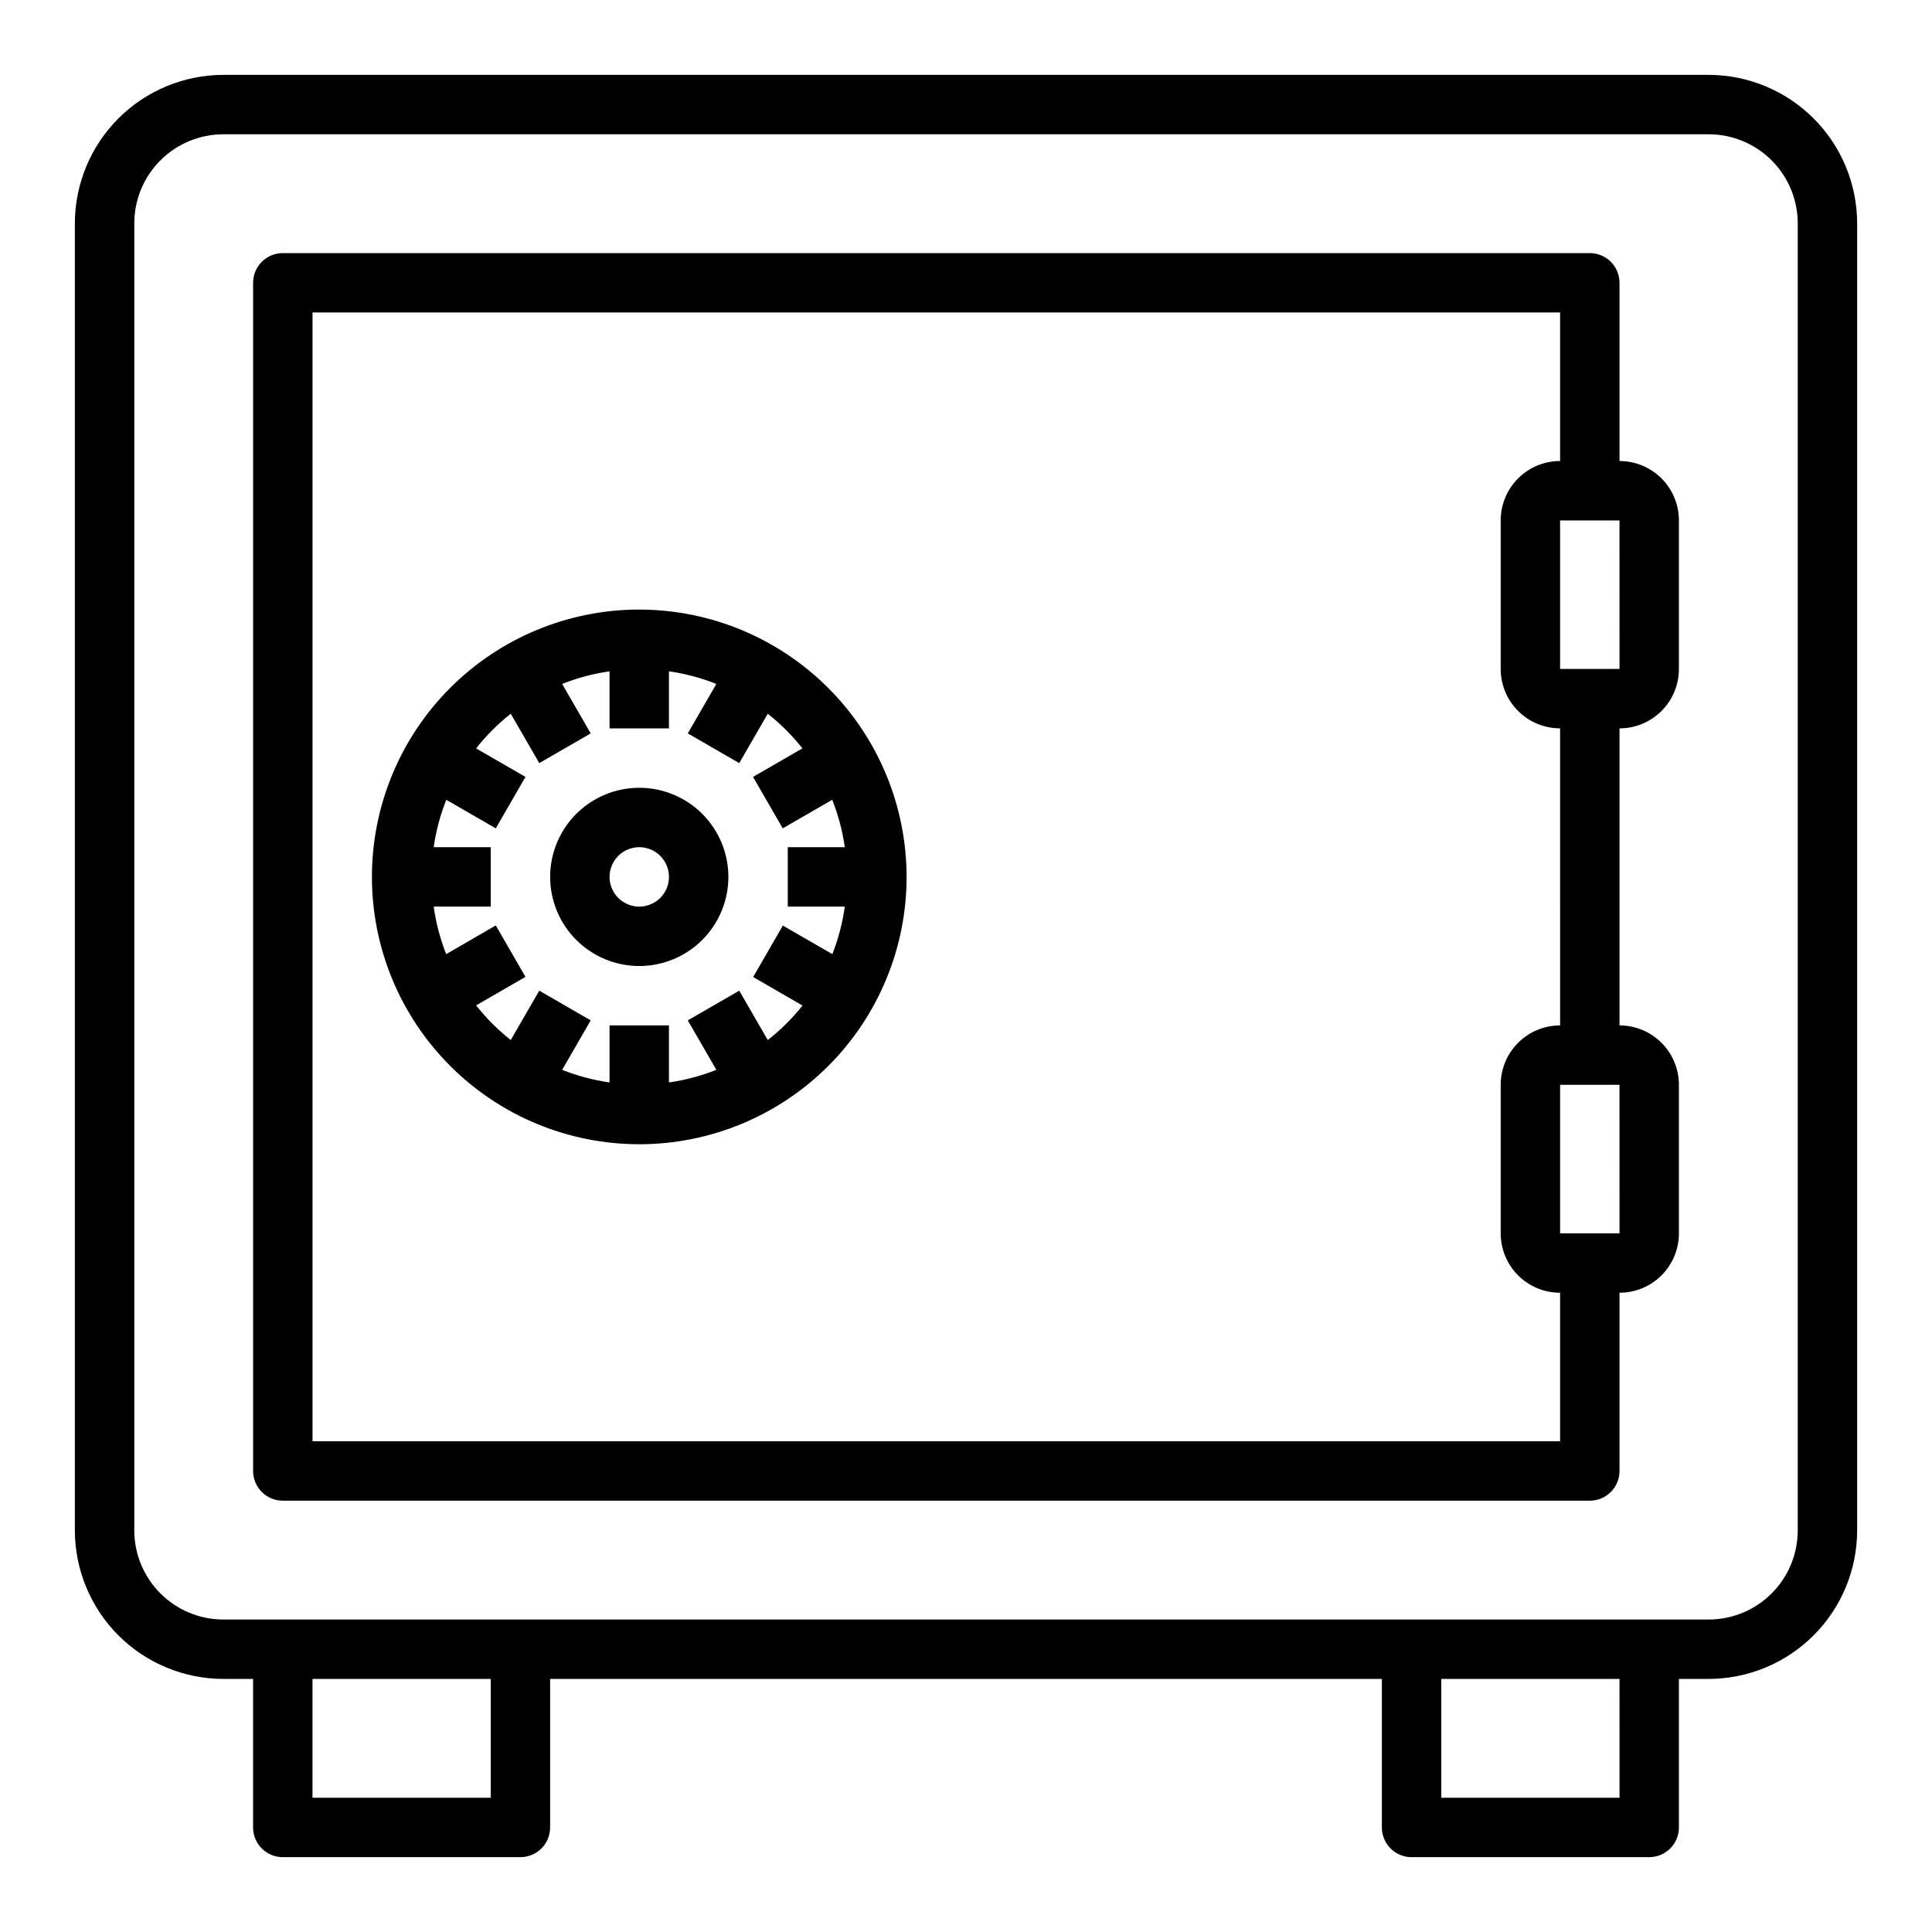
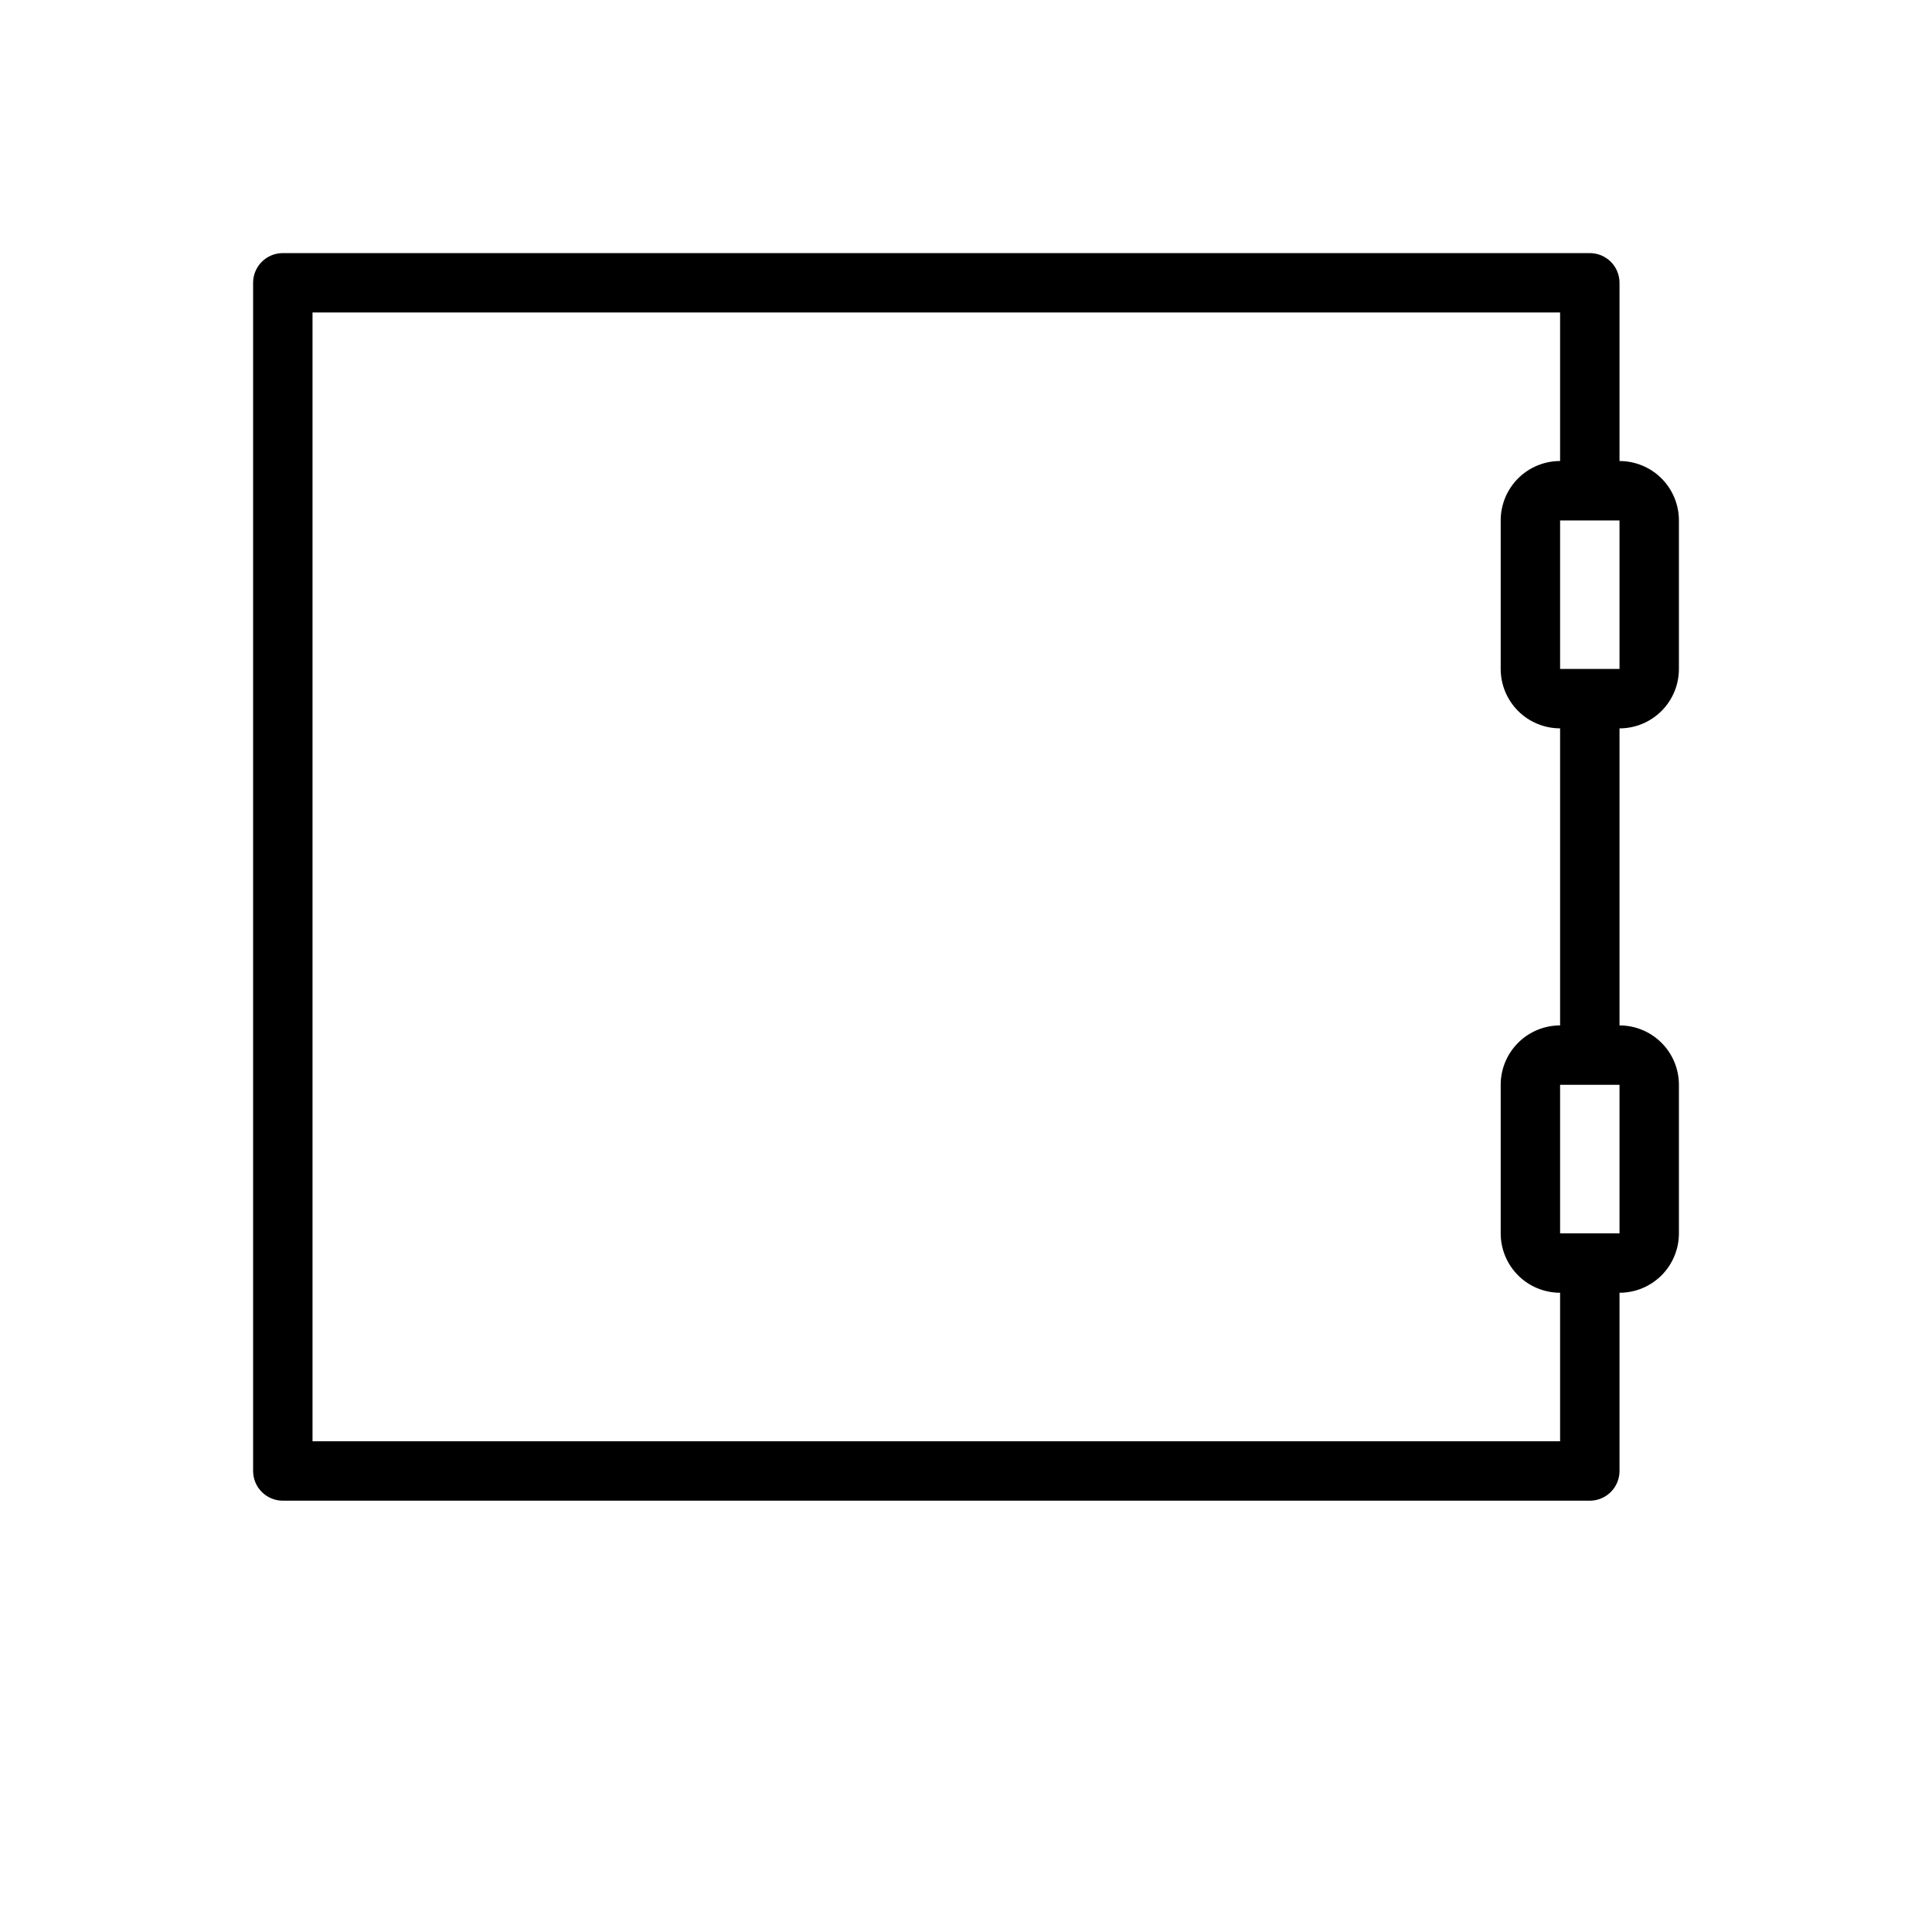
<svg xmlns="http://www.w3.org/2000/svg" fill="#000000" width="800px" height="800px" version="1.1" viewBox="144 144 512 512">
  <g>
-     <path d="m596.8 163.84h-393.6c-10.438 0.016-20.441 4.164-27.82 11.543s-11.527 17.383-11.543 27.82v346.37c0.016 10.438 4.164 20.441 11.543 27.82 7.379 7.379 17.383 11.527 27.82 11.539h7.871v39.363c0 2.086 0.828 4.09 2.305 5.566 1.477 1.473 3.481 2.305 5.566 2.305h62.977c2.09 0 4.09-0.832 5.566-2.305 1.477-1.477 2.305-3.481 2.305-5.566v-39.363h220.42v39.363c0 2.086 0.828 4.09 2.305 5.566 1.477 1.473 3.481 2.305 5.566 2.305h62.977c2.09 0 4.09-0.832 5.566-2.305 1.477-1.477 2.305-3.481 2.305-5.566v-39.363h7.875c10.434-0.012 20.438-4.16 27.816-11.539 7.379-7.379 11.531-17.383 11.543-27.82v-346.37c-0.012-10.438-4.164-20.441-11.543-27.82-7.379-7.379-17.383-11.527-27.816-11.543zm-322.75 456.58h-47.234v-31.488h47.23zm299.14 0h-47.234v-31.488h47.23zm47.23-70.848c0 6.266-2.488 12.27-6.914 16.699-4.43 4.43-10.438 6.918-16.699 6.918h-393.6c-6.266 0-12.273-2.488-16.699-6.918-4.43-4.43-6.918-10.434-6.918-16.699v-346.37c0-6.266 2.488-12.273 6.918-16.699 4.426-4.43 10.434-6.918 16.699-6.918h393.6c6.262 0 12.27 2.488 16.699 6.918 4.426 4.426 6.914 10.434 6.914 16.699z" />
    <path d="m588.93 321.28v-39.359c0-4.176-1.656-8.18-4.609-11.133s-6.957-4.609-11.133-4.609v-47.234c0-2.086-0.828-4.09-2.305-5.566-1.477-1.477-3.481-2.305-5.566-2.305h-346.37c-4.348 0-7.871 3.523-7.871 7.871v314.88c0 2.086 0.828 4.09 2.305 5.566s3.481 2.305 5.566 2.305h346.37c2.086 0 4.09-0.828 5.566-2.305 1.477-1.477 2.305-3.481 2.305-5.566v-47.234c4.176 0 8.18-1.656 11.133-4.609s4.609-6.957 4.609-11.133v-39.359c0-4.176-1.656-8.184-4.609-11.133-2.953-2.953-6.957-4.613-11.133-4.613v-78.719c4.176 0 8.18-1.66 11.133-4.613s4.609-6.957 4.609-11.133zm-15.742 0h-15.746v-39.359h15.742zm0 149.57h-15.746v-39.359h15.742zm-15.742-55.105h-0.004c-4.176 0-8.18 1.66-11.133 4.613-2.949 2.949-4.609 6.957-4.609 11.133v39.359c0 4.176 1.66 8.18 4.609 11.133 2.953 2.953 6.957 4.609 11.133 4.609v39.359h-330.62v-299.14h330.62v39.363c-4.176 0-8.18 1.656-11.133 4.609-2.949 2.953-4.609 6.957-4.609 11.133v39.359c0 4.176 1.66 8.18 4.609 11.133 2.953 2.953 6.957 4.613 11.133 4.613z" />
-     <path d="m313.41 305.54c-18.789 0-36.812 7.465-50.098 20.75s-20.75 31.309-20.75 50.098c0 18.789 7.465 36.809 20.75 50.098 13.285 13.285 31.309 20.75 50.098 20.75s36.812-7.465 50.098-20.75c13.285-13.289 20.75-31.309 20.75-50.098-0.02-18.785-7.492-36.793-20.773-50.074s-31.289-20.754-50.074-20.773zm34.055 114.08-7.559-13.082-13.633 7.871 7.566 13.105c-4.039 1.613-8.254 2.734-12.559 3.344v-15.113h-15.742v15.113c-4.305-0.609-8.52-1.73-12.559-3.344l7.566-13.105-13.633-7.871-7.559 13.082c-3.406-2.691-6.488-5.773-9.18-9.18l13.082-7.559-7.871-13.633-13.145 7.606c-1.598-4.055-2.707-8.281-3.305-12.598h15.113v-15.742h-15.113c0.609-4.305 1.73-8.52 3.336-12.559l13.113 7.566 7.871-13.633-13.082-7.559c2.691-3.406 5.773-6.488 9.18-9.18l7.559 13.082 13.633-7.871-7.566-13.105c4.039-1.613 8.254-2.734 12.559-3.348v15.117h15.742v-15.117c4.305 0.613 8.52 1.734 12.559 3.348l-7.566 13.105 13.633 7.871 7.559-13.082c3.41 2.691 6.488 5.769 9.18 9.18l-13.082 7.559 7.871 13.633 13.113-7.566c1.605 4.039 2.727 8.254 3.336 12.559h-15.113v15.742h15.113c-0.598 4.316-1.707 8.543-3.305 12.598l-13.113-7.566-7.871 13.633 13.082 7.559c-2.703 3.398-5.793 6.465-9.211 9.141z" />
-     <path d="m313.41 352.77c-6.262 0-12.27 2.488-16.699 6.918-4.43 4.43-6.918 10.434-6.918 16.699 0 6.262 2.488 12.27 6.918 16.699 4.43 4.43 10.438 6.918 16.699 6.918s12.27-2.488 16.699-6.918c4.43-4.43 6.918-10.438 6.918-16.699 0-6.266-2.488-12.27-6.918-16.699-4.43-4.43-10.438-6.918-16.699-6.918zm0 31.488c-3.184 0-6.055-1.918-7.273-4.859-1.219-2.941-0.543-6.328 1.707-8.578s5.637-2.926 8.578-1.707c2.941 1.219 4.859 4.09 4.859 7.273 0 2.086-0.828 4.09-2.305 5.566-1.477 1.477-3.481 2.305-5.566 2.305z" />
  </g>
</svg>